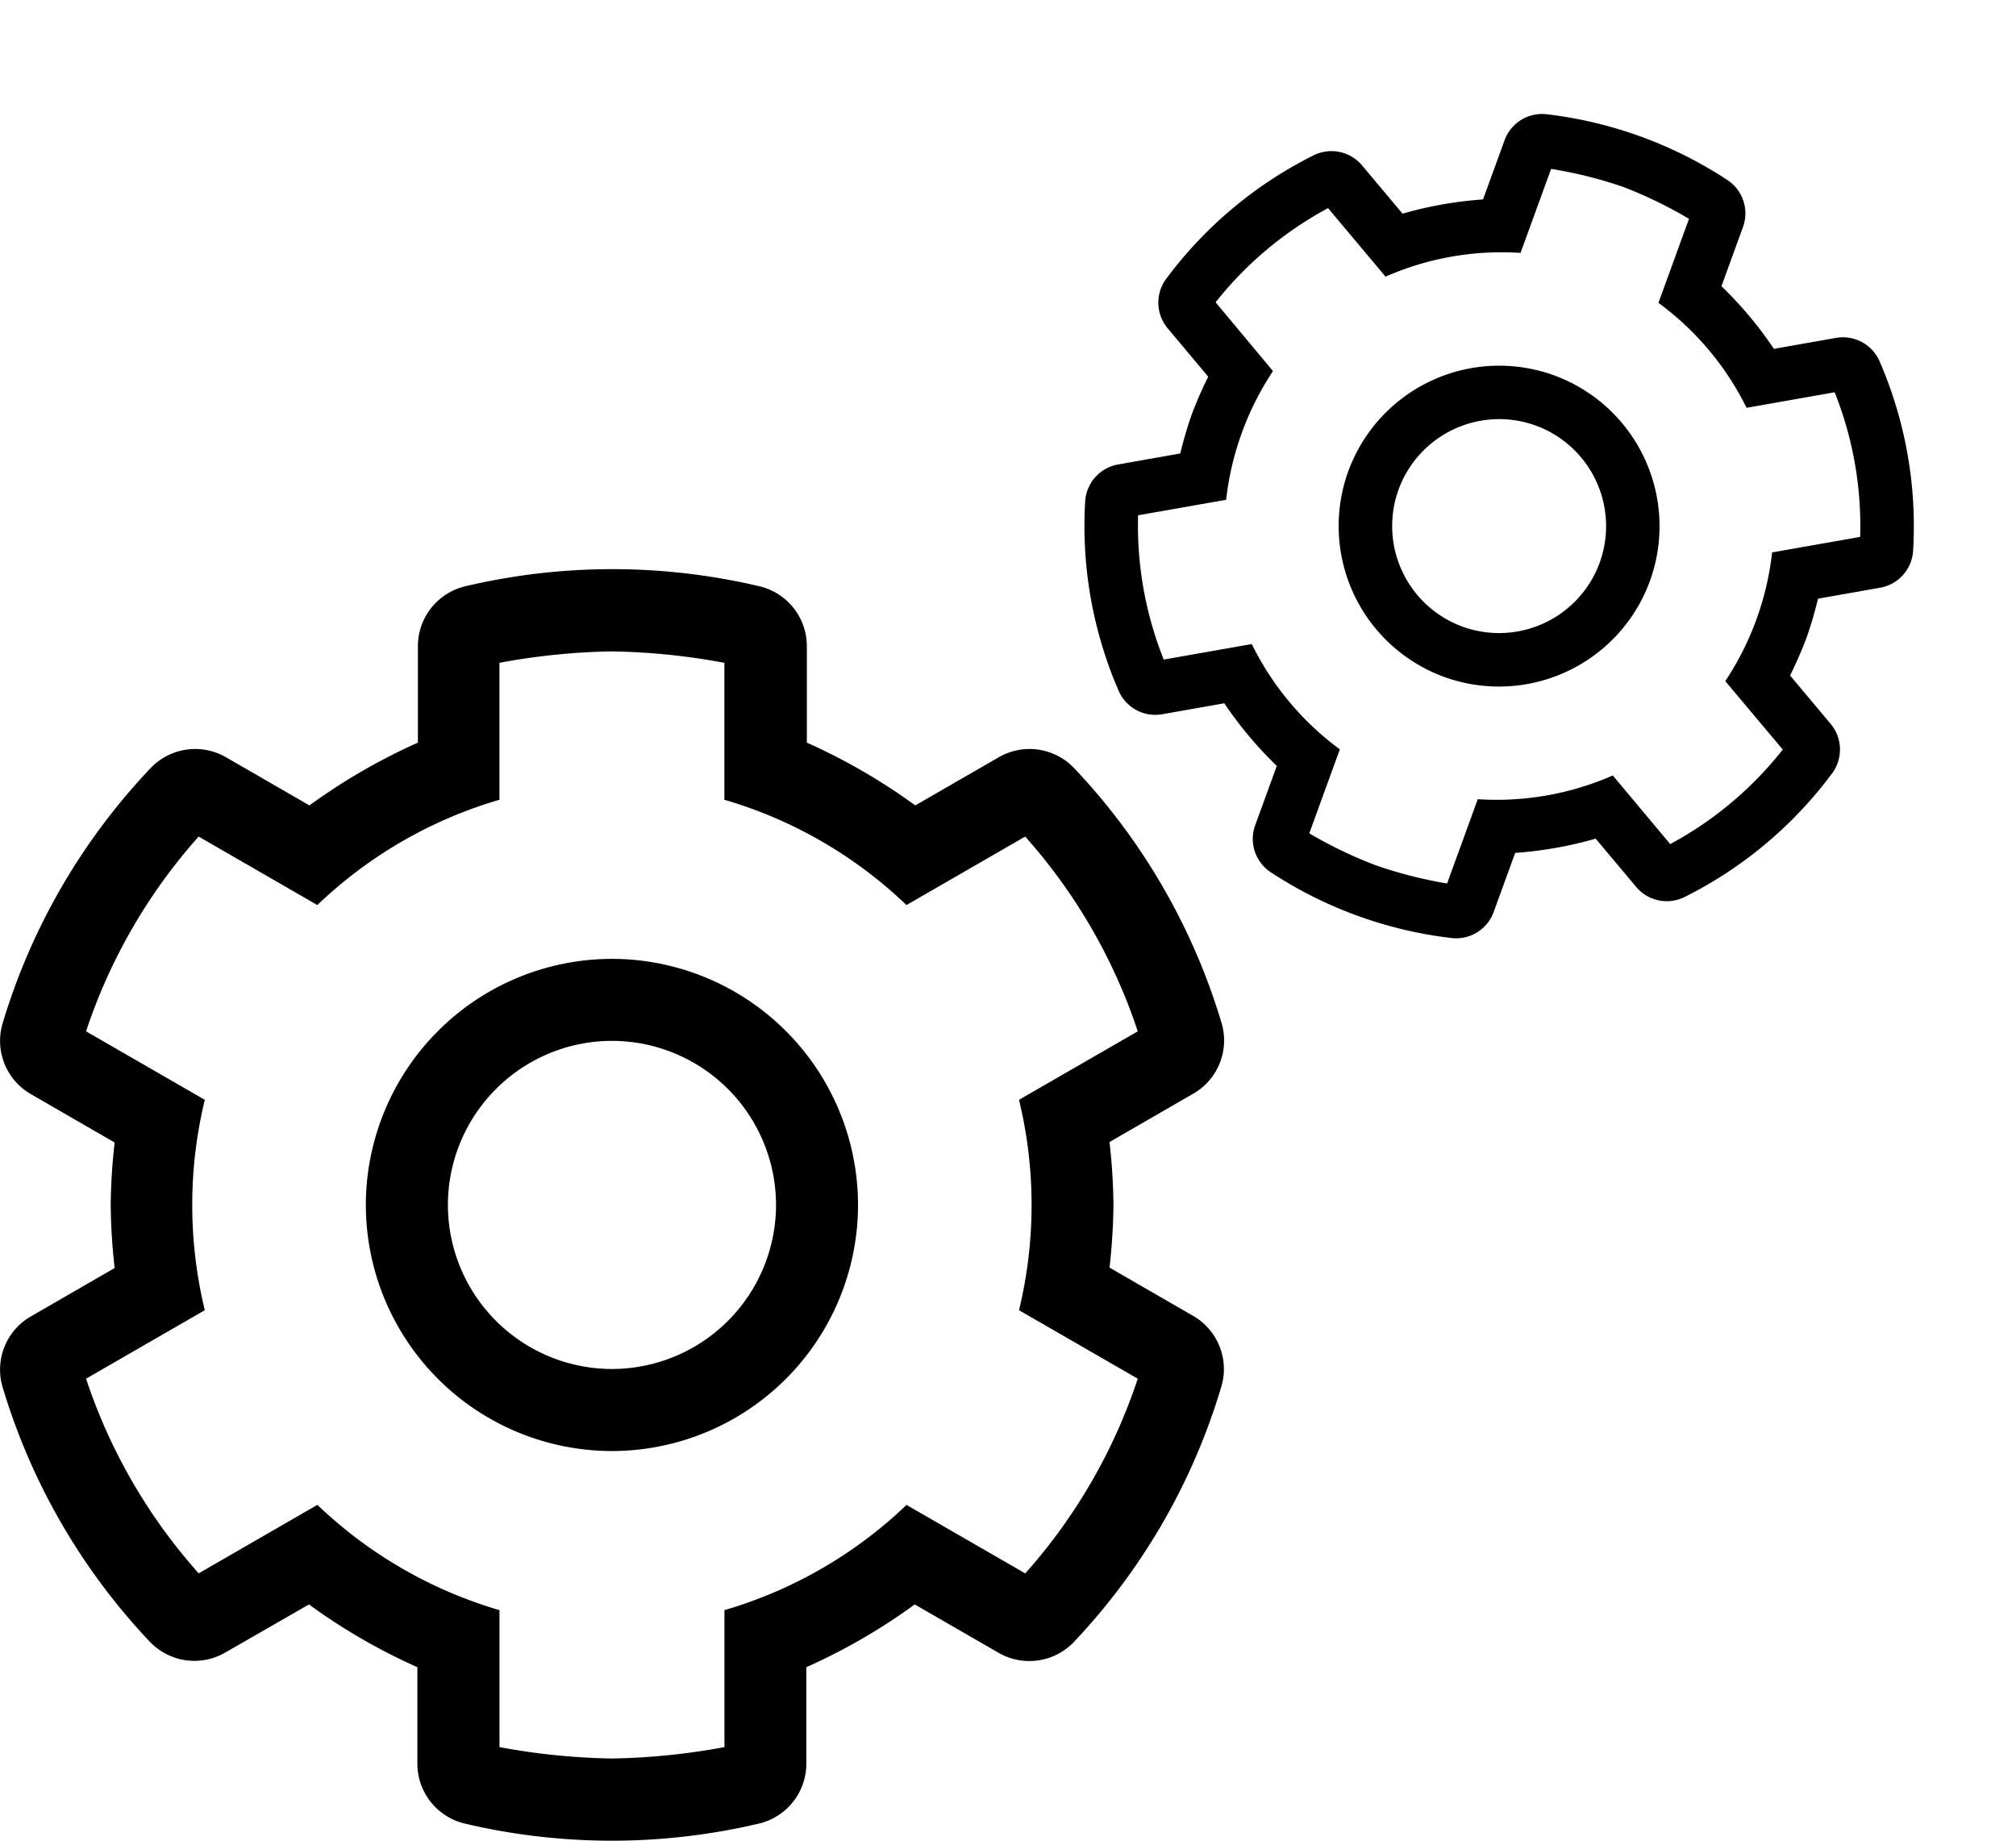
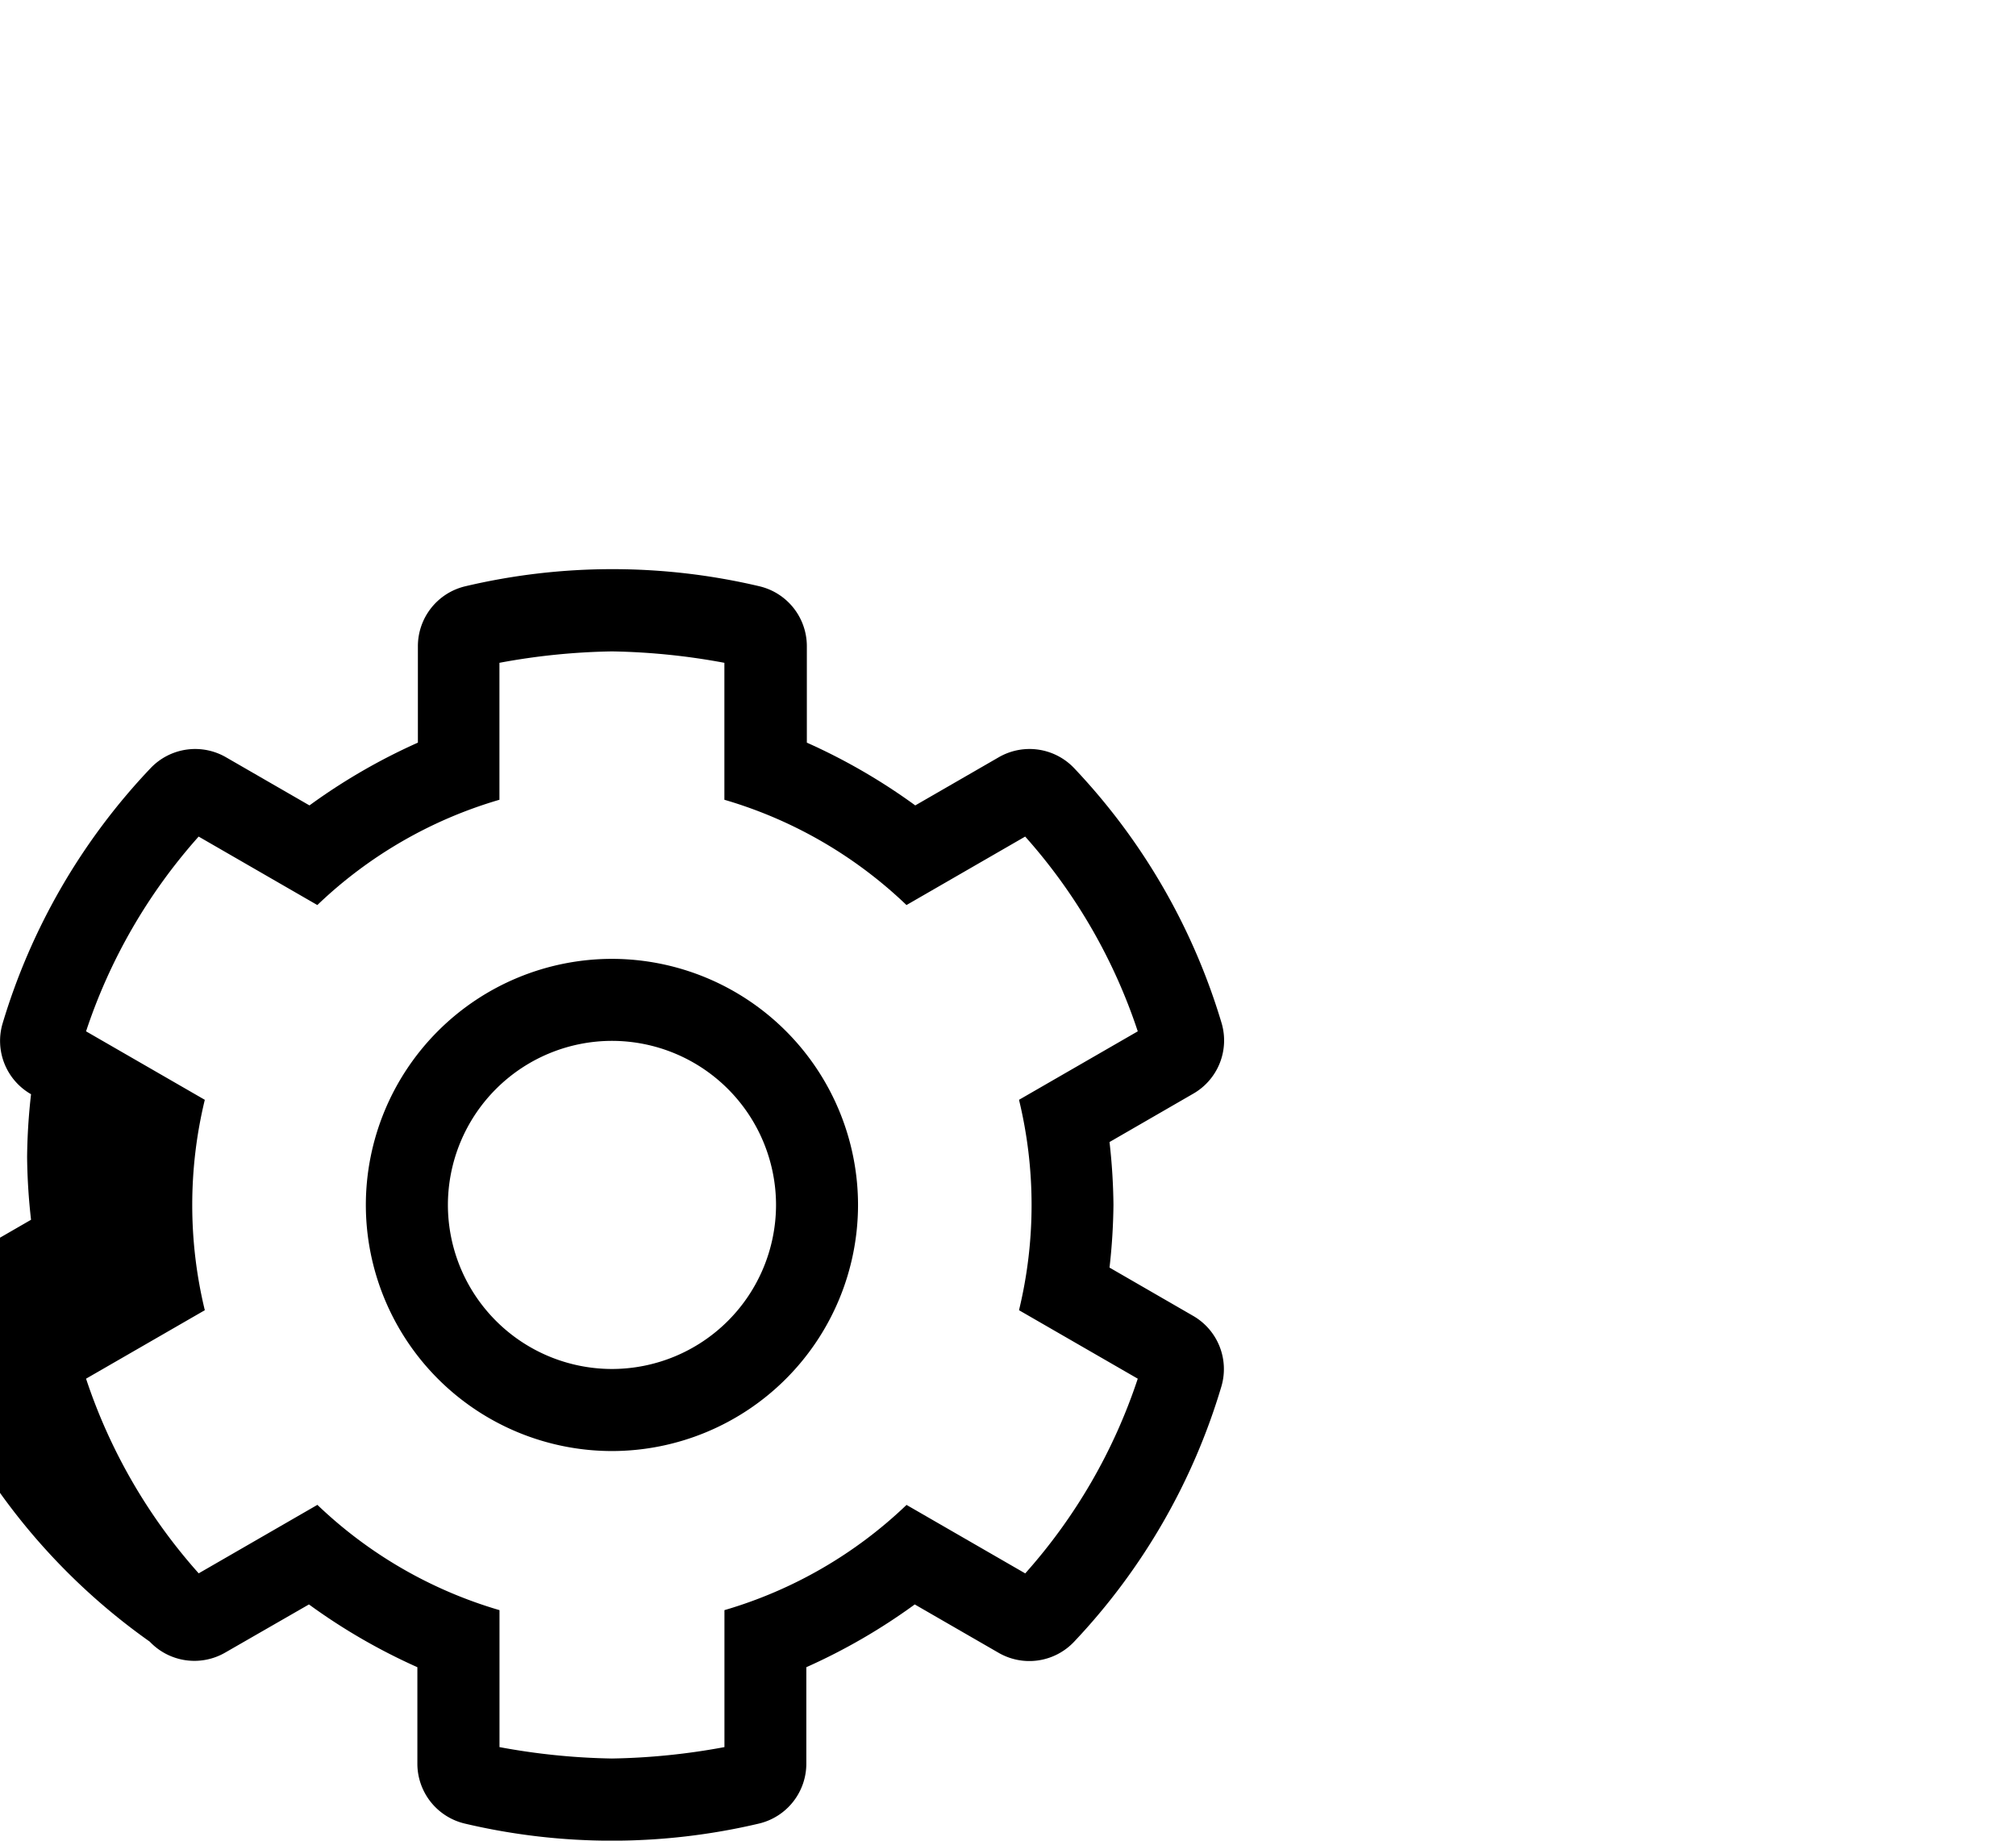
<svg xmlns="http://www.w3.org/2000/svg" width="35.328" height="32.255" viewBox="0 0 35.328 32.255">
  <g id="Group_1448" data-name="Group 1448" transform="translate(-1075.943 -1700.301)">
-     <path id="Path_2227" data-name="Path 2227" d="M21.684-6.681l-1.465-.846a10.576,10.576,0,0,0,.069-1.1,10.576,10.576,0,0,0-.069-1.1l1.465-.846a1.075,1.075,0,0,0,.5-1.235A11.121,11.121,0,0,0,19.6-16.278a1.078,1.078,0,0,0-1.322-.192l-1.463.844a10.478,10.478,0,0,0-1.9-1.1v-1.69a1.079,1.079,0,0,0-.83-1.05,11.22,11.22,0,0,0-5.156,0,1.079,1.079,0,0,0-.83,1.05v1.69a10.475,10.475,0,0,0-1.9,1.1l-1.463-.844a1.078,1.078,0,0,0-1.322.192A11.122,11.122,0,0,0,.82-11.8a1.076,1.076,0,0,0,.5,1.235l1.465.846a10.576,10.576,0,0,0-.069,1.1,10.576,10.576,0,0,0,.069,1.1l-1.465.846a1.075,1.075,0,0,0-.5,1.235A11.122,11.122,0,0,0,3.4-.972a1.078,1.078,0,0,0,1.322.192L6.19-1.624a10.475,10.475,0,0,0,1.9,1.1v1.69a1.079,1.079,0,0,0,.83,1.05,11.22,11.22,0,0,0,5.156,0,1.079,1.079,0,0,0,.83-1.05V-.524a10.48,10.48,0,0,0,1.9-1.1l1.463.844A1.078,1.078,0,0,0,19.6-.972,11.122,11.122,0,0,0,22.18-5.446,1.076,1.076,0,0,0,21.684-6.681ZM18.742-2.168l-2.08-1.2a7.761,7.761,0,0,1-3.191,1.844v2.4a11.74,11.74,0,0,1-1.971.2,11.74,11.74,0,0,1-1.971-.2v-2.4A7.763,7.763,0,0,1,6.338-3.369l-2.08,1.2A9.7,9.7,0,0,1,2.284-5.58l2.081-1.2a7.827,7.827,0,0,1,0-3.687l-2.081-1.2a9.71,9.71,0,0,1,1.973-3.413l2.08,1.2a7.751,7.751,0,0,1,3.191-1.845v-2.4a11.722,11.722,0,0,1,1.971-.2,11.722,11.722,0,0,1,1.971.2v2.4a7.751,7.751,0,0,1,3.191,1.845l2.08-1.2a9.709,9.709,0,0,1,1.973,3.413l-2.081,1.2a7.827,7.827,0,0,1,0,3.687l2.081,1.2A9.7,9.7,0,0,1,18.742-2.168ZM11.5-12.937A4.317,4.317,0,0,0,7.187-8.625,4.317,4.317,0,0,0,11.5-4.312a4.317,4.317,0,0,0,4.312-4.312A4.317,4.317,0,0,0,11.5-12.937Zm0,7.187A2.878,2.878,0,0,1,8.625-8.625,2.878,2.878,0,0,1,11.5-11.5a2.878,2.878,0,0,1,2.875,2.875A2.878,2.878,0,0,1,11.5-5.75Z" transform="translate(1075.167 1730.041)" />
-     <path id="Path_2228" data-name="Path 2228" d="M14.141-4.357l-.955-.552a6.9,6.9,0,0,0,.045-.716,6.9,6.9,0,0,0-.045-.716l.955-.552a.7.7,0,0,0,.324-.806,7.253,7.253,0,0,0-1.686-2.918.7.7,0,0,0-.862-.125l-.954.551a6.833,6.833,0,0,0-1.24-.717v-1.1a.7.7,0,0,0-.542-.685,7.317,7.317,0,0,0-3.362,0,.7.7,0,0,0-.542.685v1.1a6.832,6.832,0,0,0-1.24.717l-.954-.551a.7.7,0,0,0-.862.125A7.253,7.253,0,0,0,.535-7.7a.7.7,0,0,0,.324.806l.955.552a6.9,6.9,0,0,0-.045.716,6.9,6.9,0,0,0,.045.716l-.955.552a.7.7,0,0,0-.324.806A7.253,7.253,0,0,0,2.22-.634a.7.7,0,0,0,.862.125l.954-.551a6.831,6.831,0,0,0,1.24.717V.76a.7.7,0,0,0,.542.685,7.317,7.317,0,0,0,3.362,0A.7.7,0,0,0,9.723.76v-1.1a6.835,6.835,0,0,0,1.24-.717l.954.551a.7.7,0,0,0,.862-.125,7.253,7.253,0,0,0,1.686-2.918A.7.7,0,0,0,14.141-4.357ZM12.223-1.414,10.866-2.2a5.062,5.062,0,0,1-2.081,1.2V.572A7.657,7.657,0,0,1,7.5.7,7.657,7.657,0,0,1,6.215.572V-.994A5.063,5.063,0,0,1,4.134-2.2l-1.357.783A6.328,6.328,0,0,1,1.49-3.639l1.357-.783a5.1,5.1,0,0,1,0-2.4L1.49-7.611A6.333,6.333,0,0,1,2.777-9.836l1.357.784a5.055,5.055,0,0,1,2.081-1.2v-1.567A7.645,7.645,0,0,1,7.5-11.954a7.645,7.645,0,0,1,1.285.131v1.567a5.055,5.055,0,0,1,2.081,1.2l1.357-.784A6.332,6.332,0,0,1,13.51-7.611l-1.357.783a5.1,5.1,0,0,1,0,2.4l1.357.783A6.328,6.328,0,0,1,12.223-1.414ZM7.5-8.437A2.816,2.816,0,0,0,4.687-5.625,2.816,2.816,0,0,0,7.5-2.812a2.816,2.816,0,0,0,2.812-2.812A2.816,2.816,0,0,0,7.5-8.437Zm0,4.687A1.877,1.877,0,0,1,5.625-5.625,1.877,1.877,0,0,1,7.5-7.5,1.877,1.877,0,0,1,9.375-5.625,1.877,1.877,0,0,1,7.5-3.75Z" transform="translate(1093.242 1712.241) rotate(20)" />
+     <path id="Path_2227" data-name="Path 2227" d="M21.684-6.681l-1.465-.846a10.576,10.576,0,0,0,.069-1.1,10.576,10.576,0,0,0-.069-1.1l1.465-.846a1.075,1.075,0,0,0,.5-1.235A11.121,11.121,0,0,0,19.6-16.278a1.078,1.078,0,0,0-1.322-.192l-1.463.844a10.478,10.478,0,0,0-1.9-1.1v-1.69a1.079,1.079,0,0,0-.83-1.05,11.22,11.22,0,0,0-5.156,0,1.079,1.079,0,0,0-.83,1.05v1.69a10.475,10.475,0,0,0-1.9,1.1l-1.463-.844a1.078,1.078,0,0,0-1.322.192A11.122,11.122,0,0,0,.82-11.8a1.076,1.076,0,0,0,.5,1.235a10.576,10.576,0,0,0-.069,1.1,10.576,10.576,0,0,0,.069,1.1l-1.465.846a1.075,1.075,0,0,0-.5,1.235A11.122,11.122,0,0,0,3.4-.972a1.078,1.078,0,0,0,1.322.192L6.19-1.624a10.475,10.475,0,0,0,1.9,1.1v1.69a1.079,1.079,0,0,0,.83,1.05,11.22,11.22,0,0,0,5.156,0,1.079,1.079,0,0,0,.83-1.05V-.524a10.48,10.48,0,0,0,1.9-1.1l1.463.844A1.078,1.078,0,0,0,19.6-.972,11.122,11.122,0,0,0,22.18-5.446,1.076,1.076,0,0,0,21.684-6.681ZM18.742-2.168l-2.08-1.2a7.761,7.761,0,0,1-3.191,1.844v2.4a11.74,11.74,0,0,1-1.971.2,11.74,11.74,0,0,1-1.971-.2v-2.4A7.763,7.763,0,0,1,6.338-3.369l-2.08,1.2A9.7,9.7,0,0,1,2.284-5.58l2.081-1.2a7.827,7.827,0,0,1,0-3.687l-2.081-1.2a9.71,9.71,0,0,1,1.973-3.413l2.08,1.2a7.751,7.751,0,0,1,3.191-1.845v-2.4a11.722,11.722,0,0,1,1.971-.2,11.722,11.722,0,0,1,1.971.2v2.4a7.751,7.751,0,0,1,3.191,1.845l2.08-1.2a9.709,9.709,0,0,1,1.973,3.413l-2.081,1.2a7.827,7.827,0,0,1,0,3.687l2.081,1.2A9.7,9.7,0,0,1,18.742-2.168ZM11.5-12.937A4.317,4.317,0,0,0,7.187-8.625,4.317,4.317,0,0,0,11.5-4.312a4.317,4.317,0,0,0,4.312-4.312A4.317,4.317,0,0,0,11.5-12.937Zm0,7.187A2.878,2.878,0,0,1,8.625-8.625,2.878,2.878,0,0,1,11.5-11.5a2.878,2.878,0,0,1,2.875,2.875A2.878,2.878,0,0,1,11.5-5.75Z" transform="translate(1075.167 1730.041)" />
  </g>
</svg>